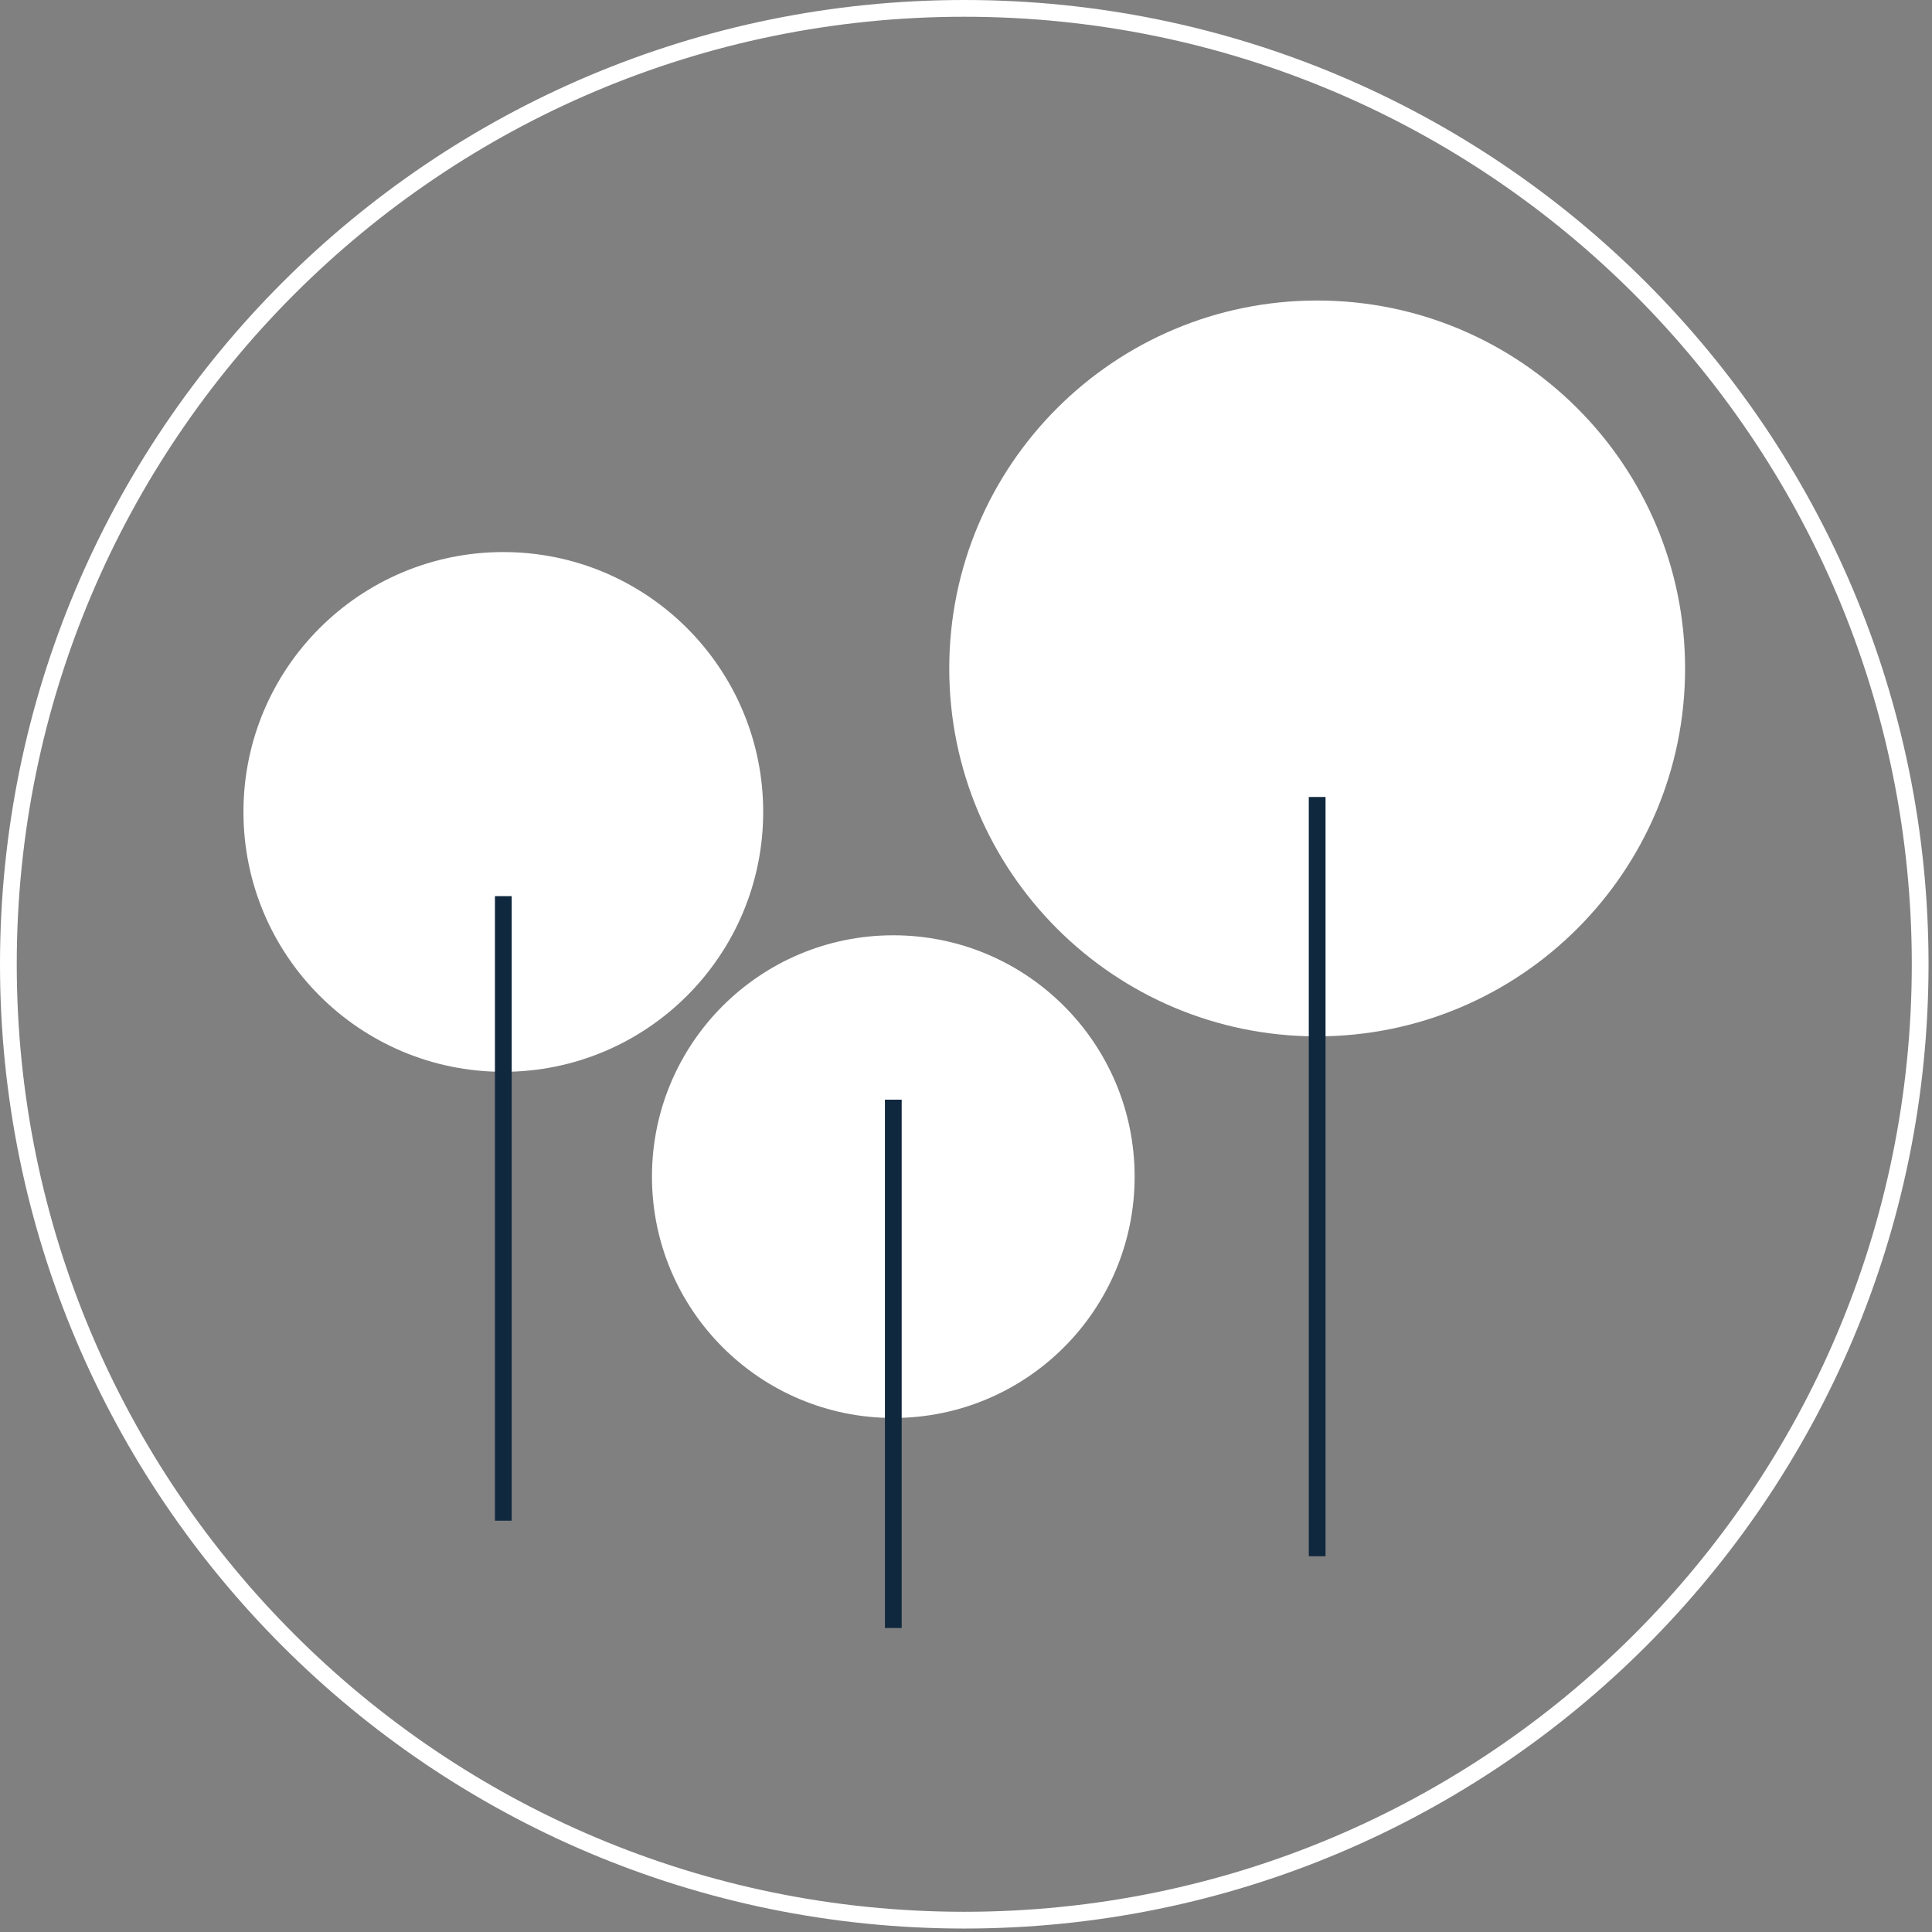
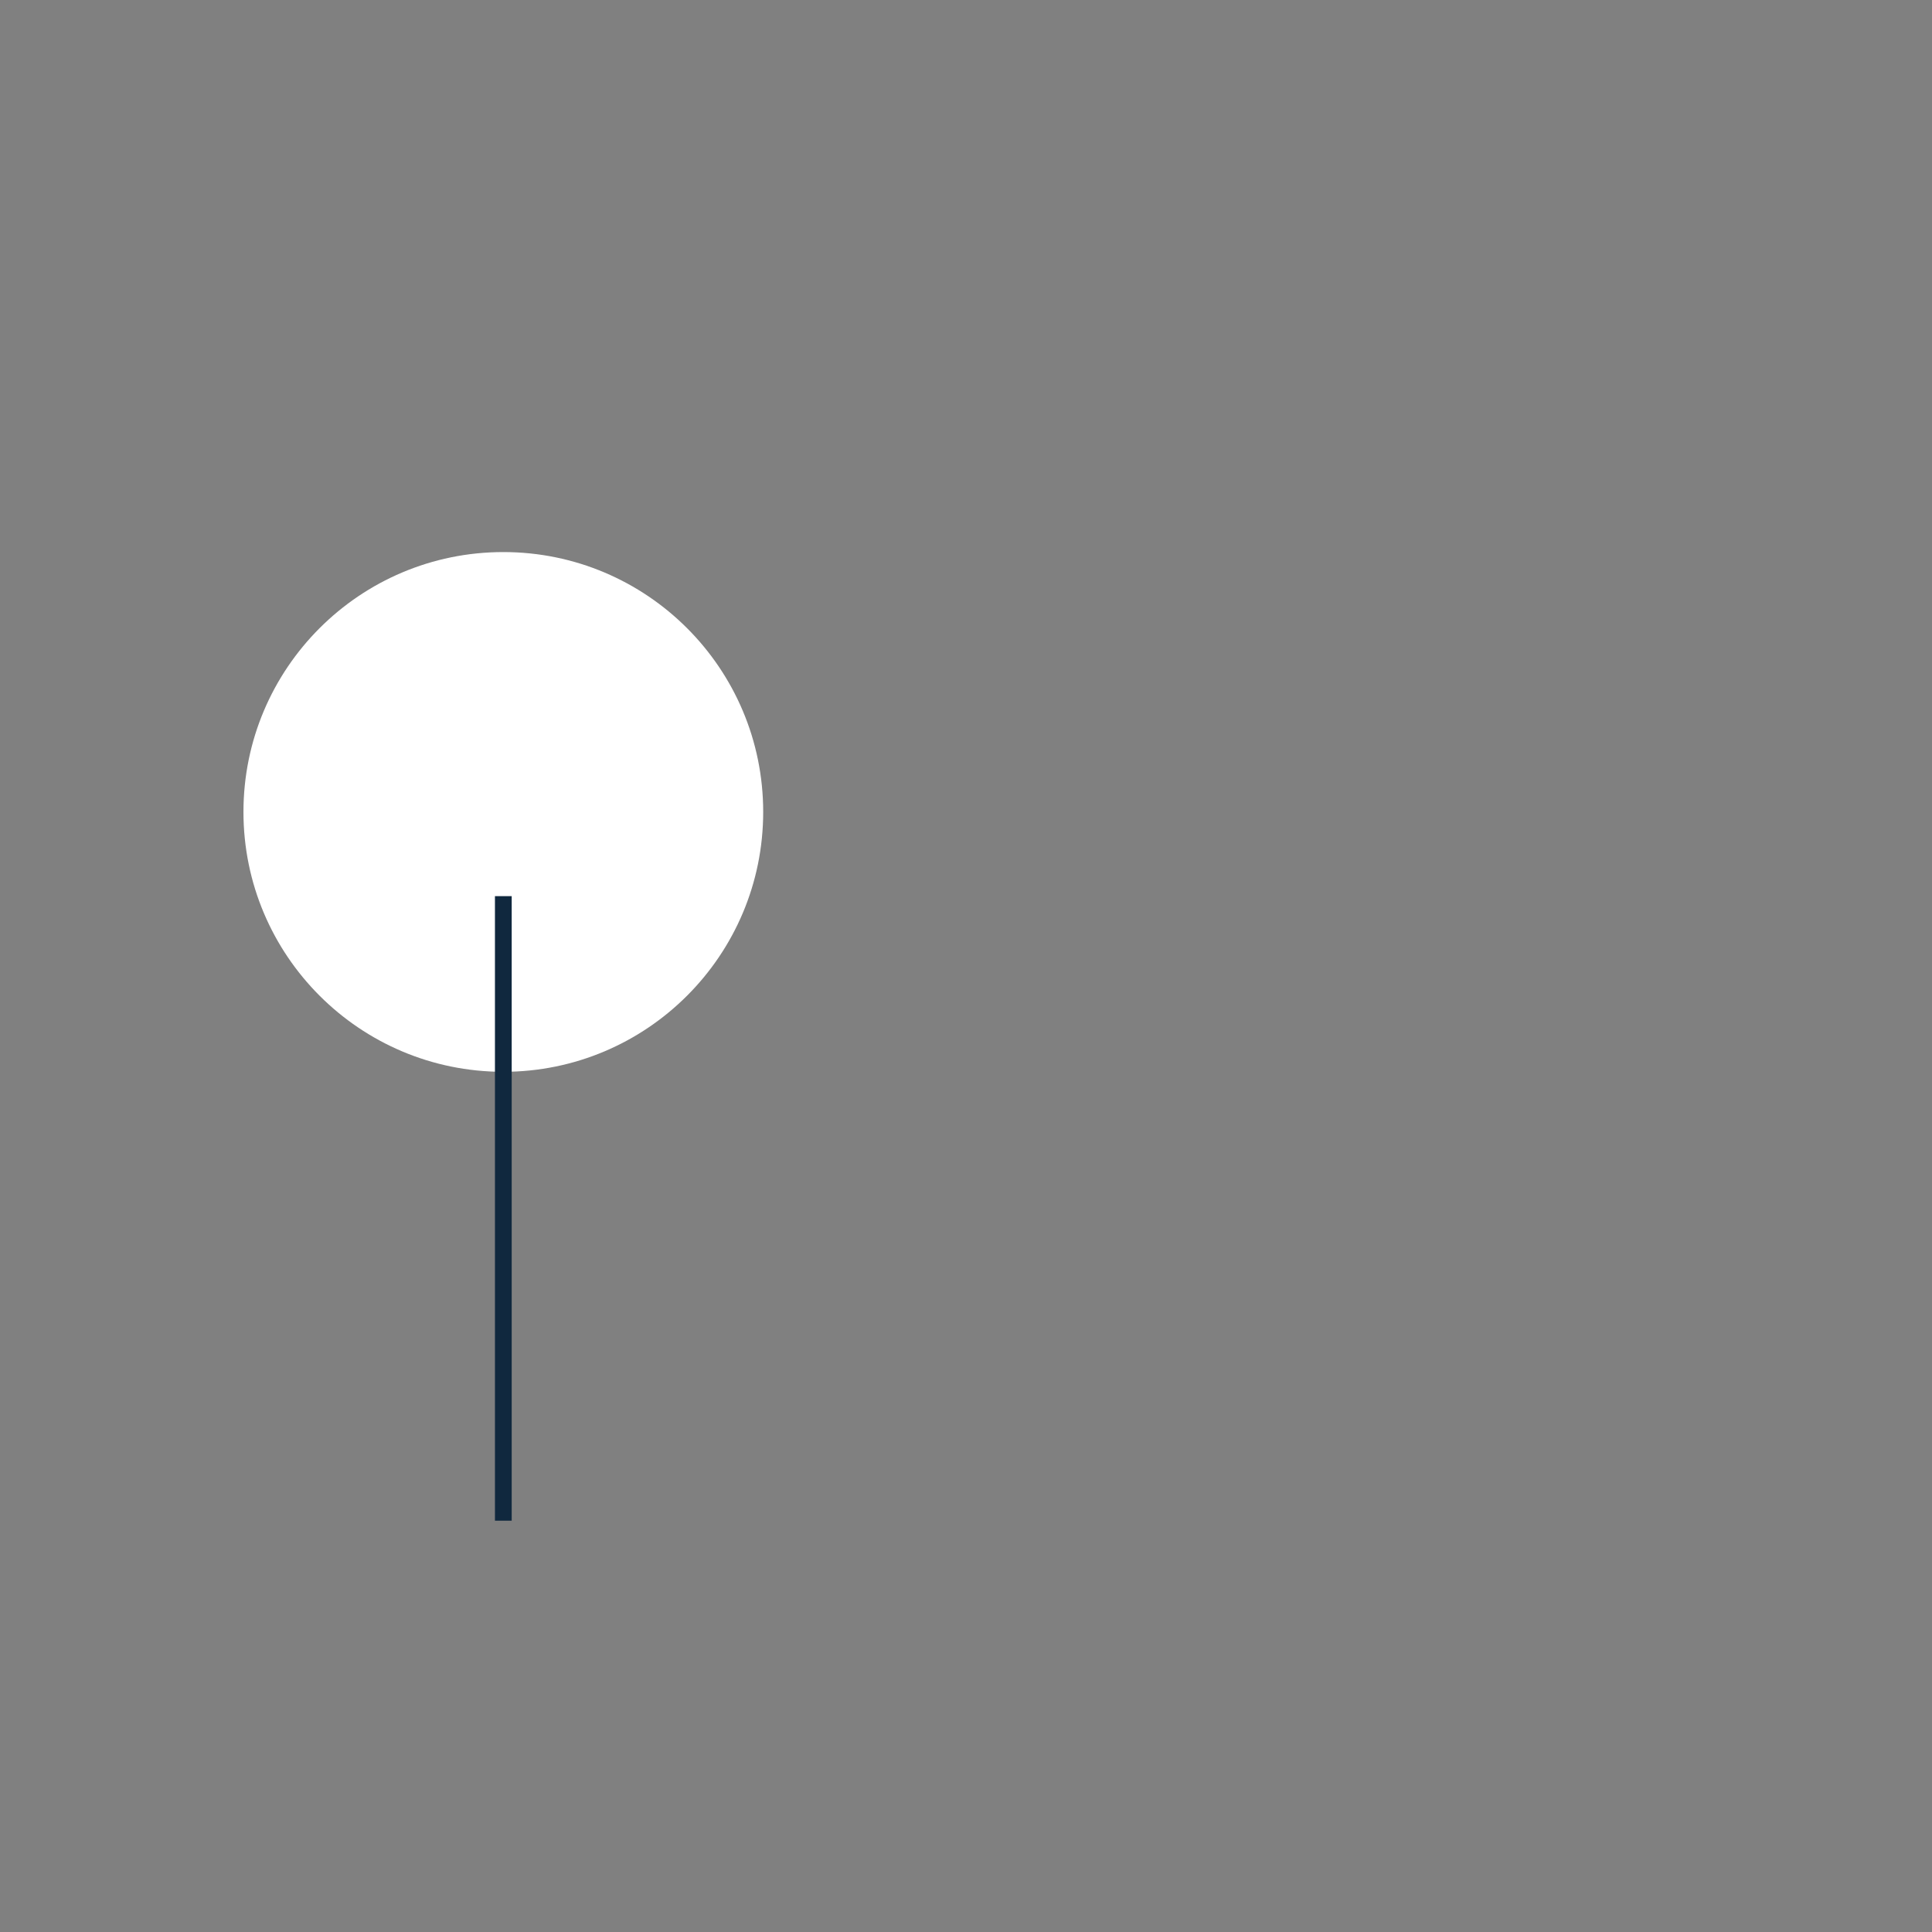
<svg xmlns="http://www.w3.org/2000/svg" width="346" height="346" viewBox="0 0 346 346" fill="none">
  <rect x="0" y="0" width="346" height="346" fill="#808080" stroke="none" />
  <g clip-path="url(#clip0_107_634)">
-     <path d="M172.69 343.88C267.236 343.88 343.88 267.236 343.88 172.69C343.88 78.144 267.236 1.5 172.69 1.5C78.144 1.5 1.5 78.144 1.5 172.69C1.5 267.236 78.144 343.88 172.69 343.88Z" stroke="white" stroke-width="3" stroke-miterlimit="10" />
    <path d="M90.14 191.949C115.843 191.949 136.68 171.112 136.68 145.409C136.68 119.706 115.843 98.869 90.14 98.869C64.437 98.869 43.6 119.706 43.6 145.409C43.6 171.112 64.437 191.949 90.14 191.949Z" fill="white" />
-     <path d="M159.98 253.94C183.85 253.94 203.2 234.59 203.2 210.72C203.2 186.85 183.85 167.5 159.98 167.5C136.11 167.5 116.76 186.85 116.76 210.72C116.76 234.59 136.11 253.94 159.98 253.94Z" fill="white" />
-     <path d="M235.89 185.6C272.28 185.6 301.78 156.1 301.78 119.71C301.78 83.32 272.28 53.82 235.89 53.82C199.5 53.82 170 83.32 170 119.71C170 156.1 199.5 185.6 235.89 185.6Z" fill="white" />
-     <path d="M235.89 142.73V278.71" stroke="#10283E" stroke-width="3" stroke-miterlimit="10" />
-     <path d="M159.98 196.939V291.559" stroke="#10283E" stroke-width="3" stroke-miterlimit="10" />
    <path d="M90.14 160.49V272.34" stroke="#10283E" stroke-width="3" stroke-miterlimit="10" />
  </g>
  <defs>
    <clipPath id="clip0_107_634">
      <rect width="345.38" height="345.38" fill="white" />
    </clipPath>
  </defs>
</svg>